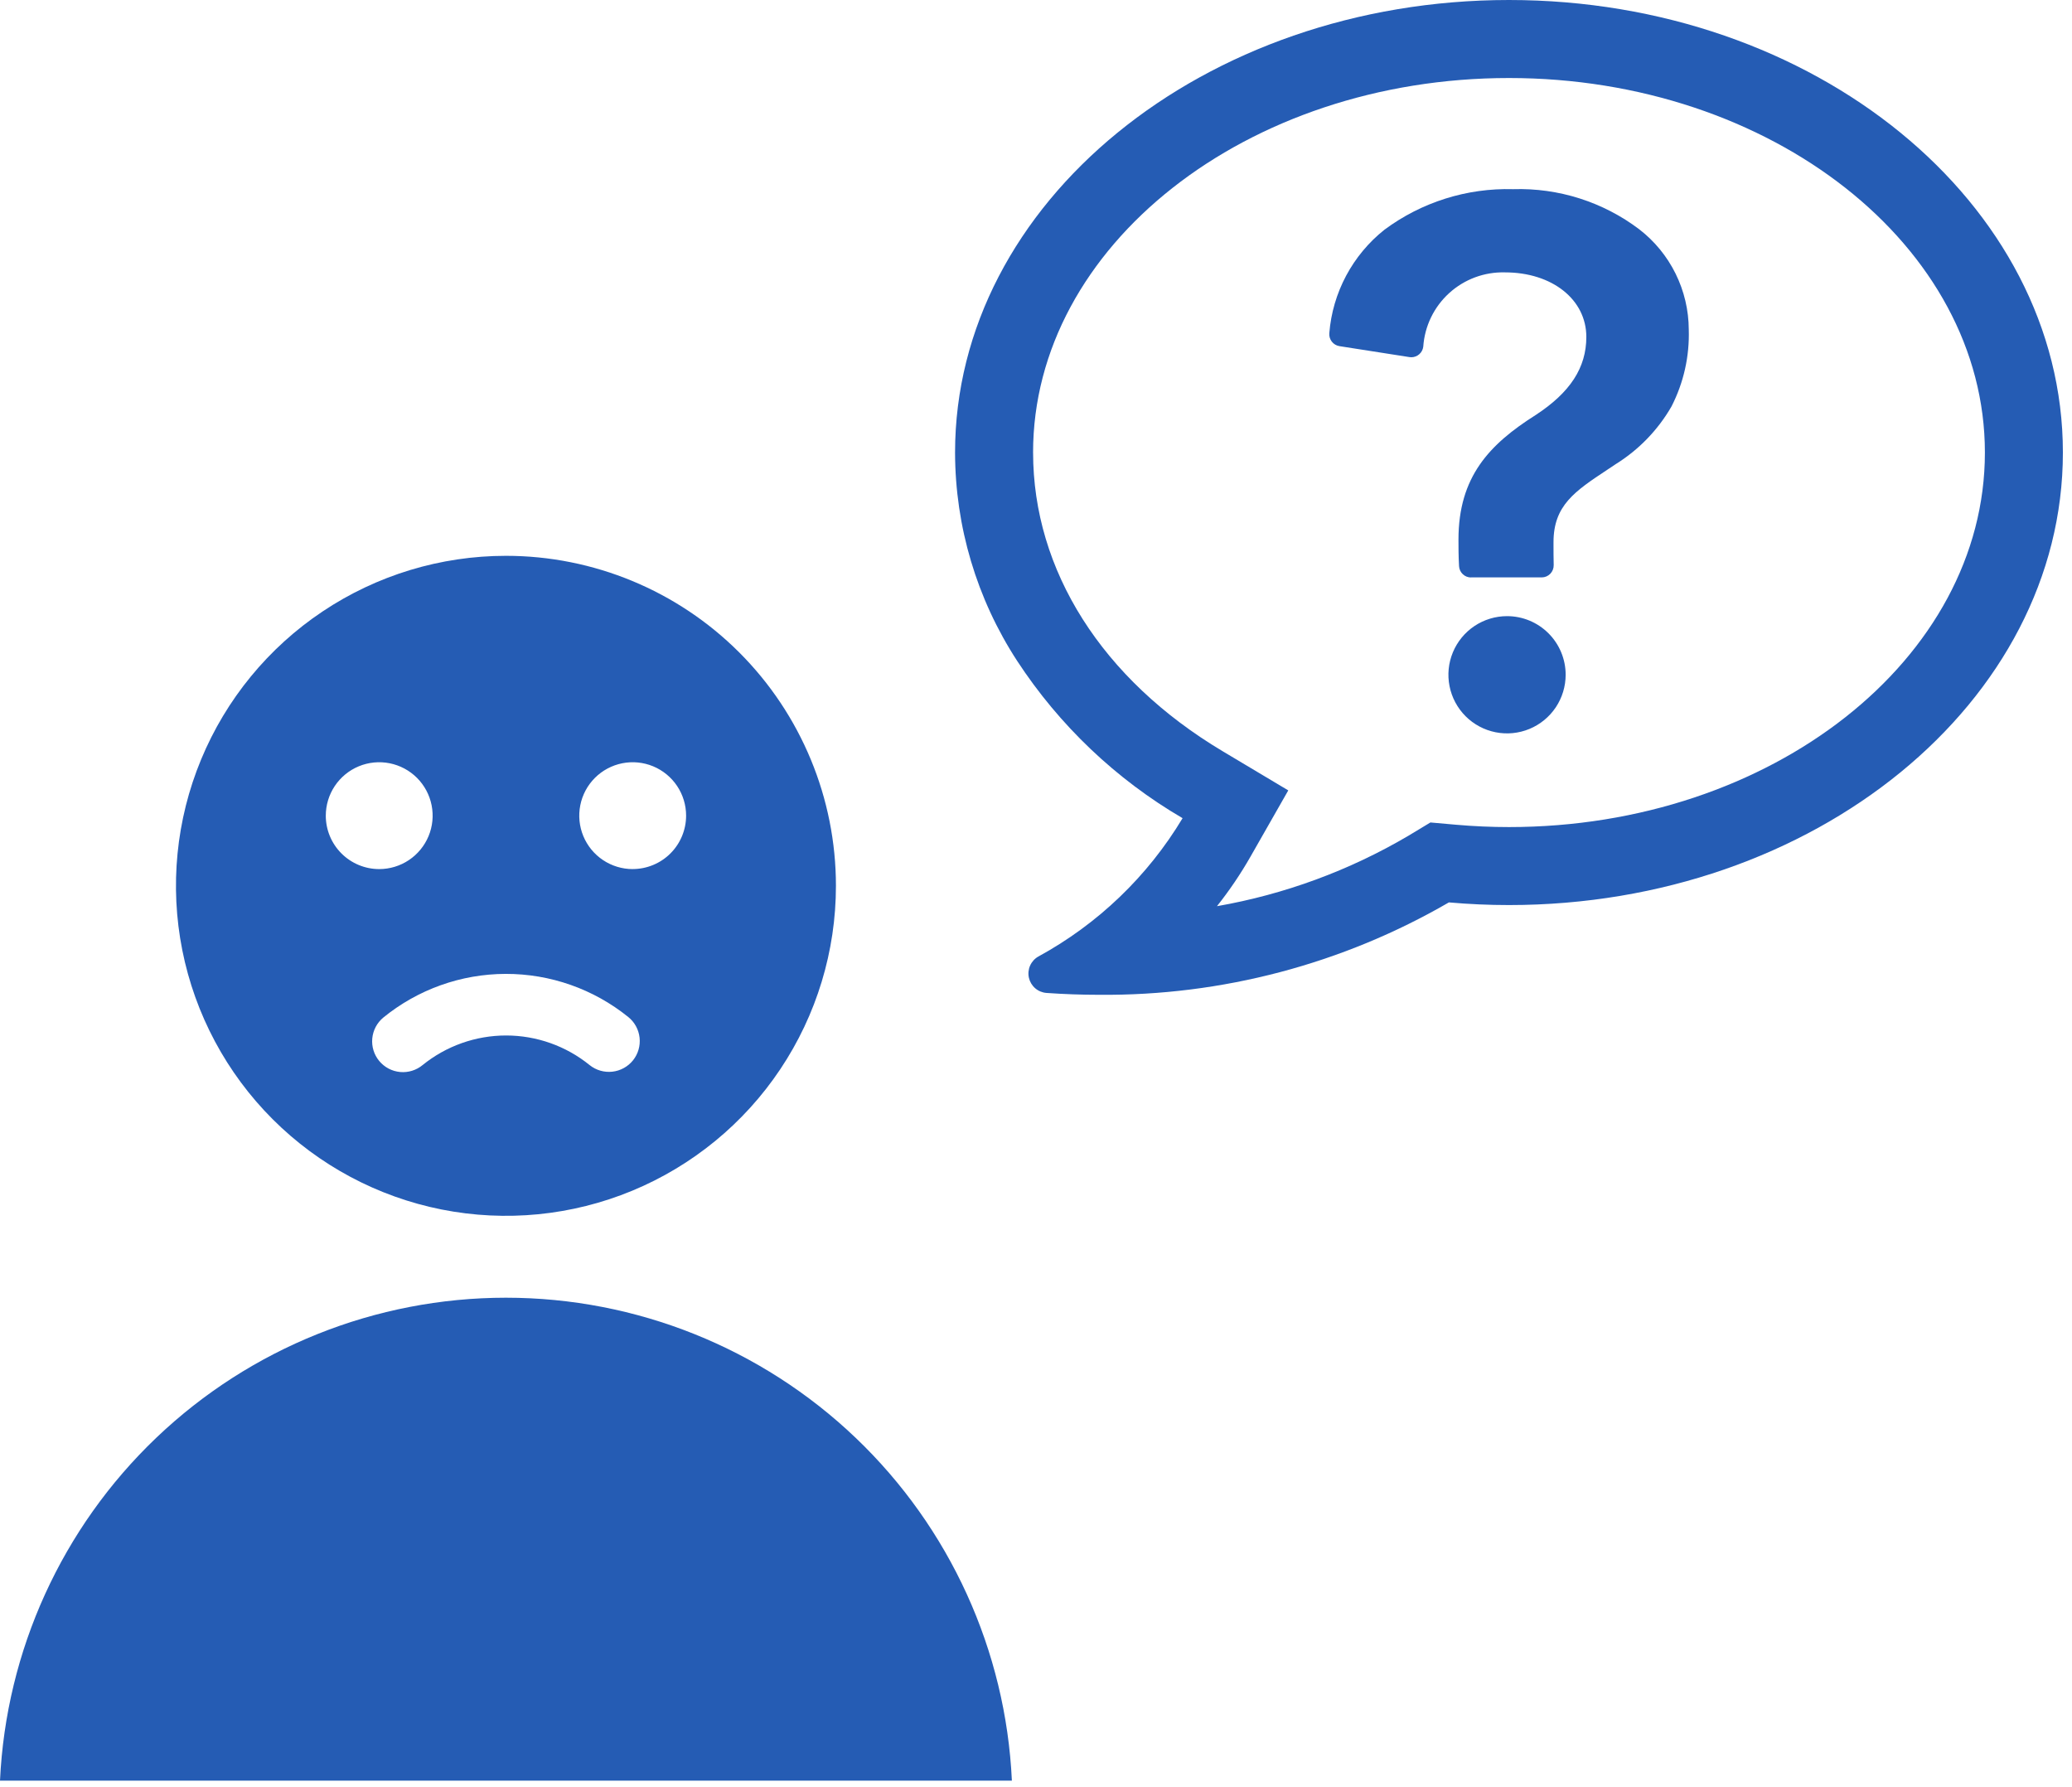
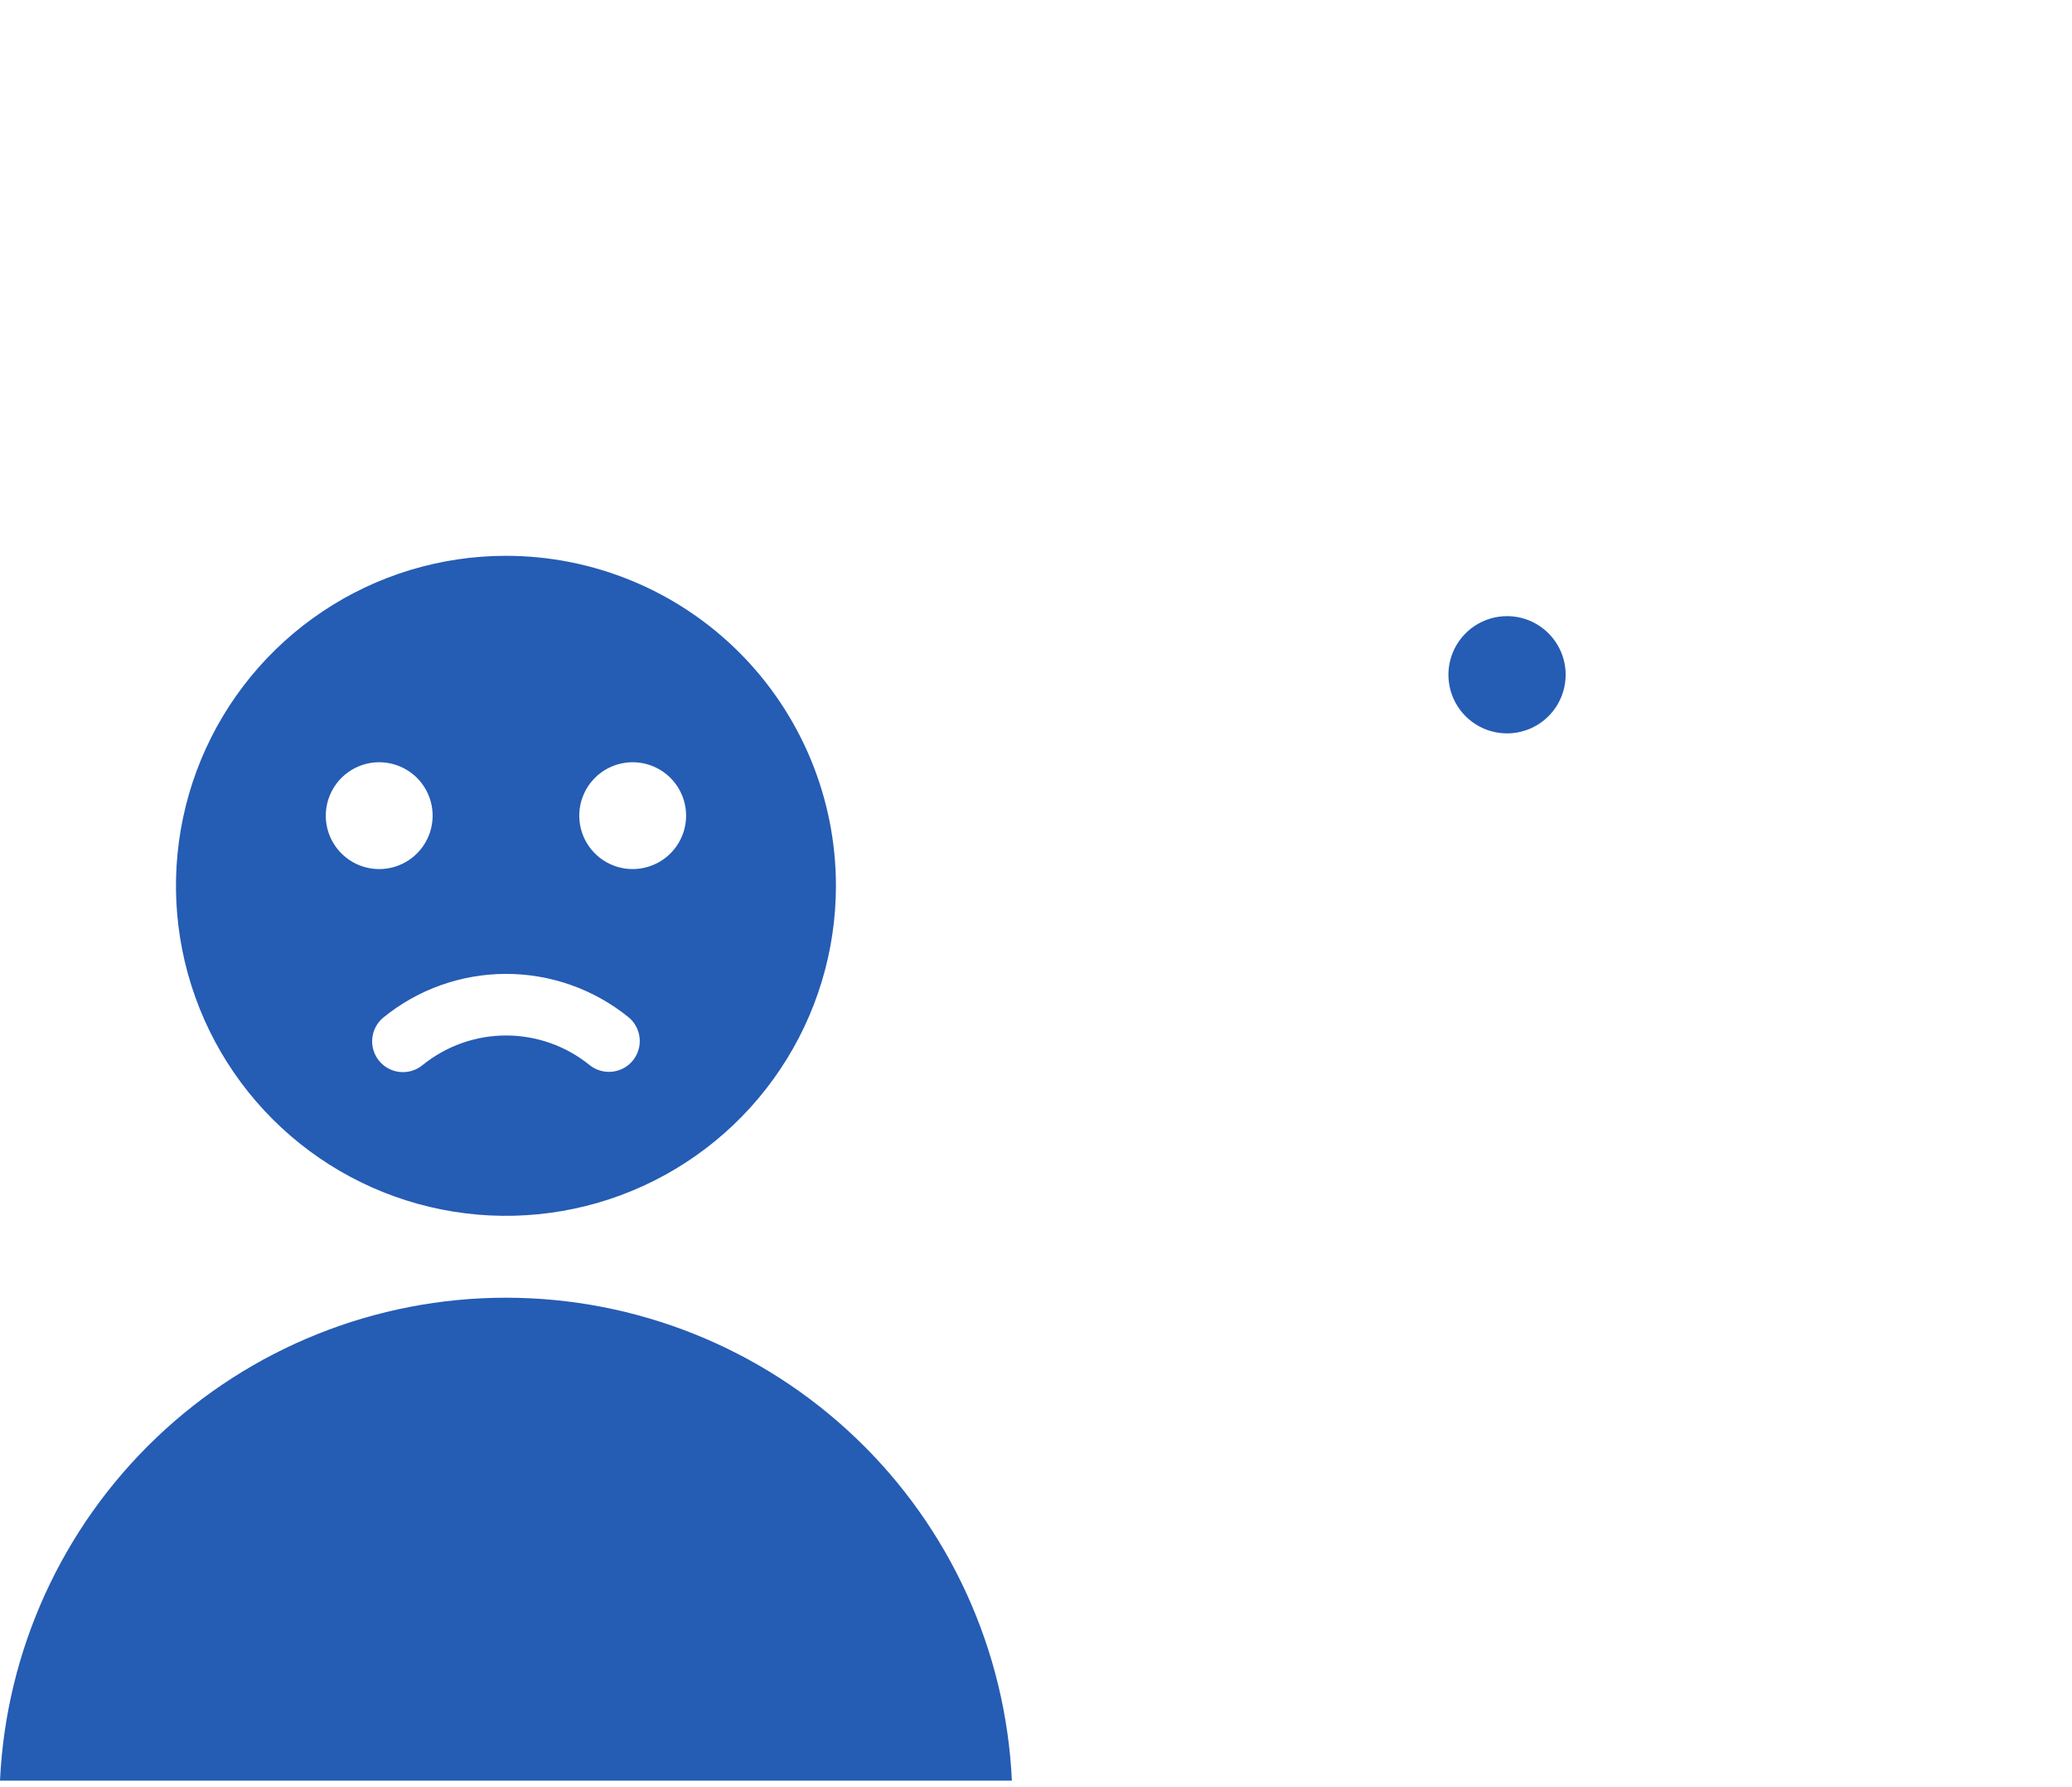
<svg xmlns="http://www.w3.org/2000/svg" fill="none" height="100%" overflow="visible" preserveAspectRatio="none" style="display: block;" viewBox="0 0 189 163" width="100%">
  <g id="contents">
    <g id=" 1360">
      <path d="M92.3 162.416C91.747 150.548 86.644 139.349 78.05 131.145C69.455 122.942 58.031 118.365 46.15 118.365C34.269 118.365 22.845 122.942 14.25 131.145C5.656 139.349 0.553 150.548 0 162.416H92.3Z" fill="#255CB4" id=" 44" />
      <g id=" 1359">
-         <path d="M107.871 74.627C104.685 79.931 100.141 84.289 94.707 87.249C94.376 87.438 94.114 87.728 93.96 88.077C93.807 88.427 93.769 88.816 93.854 89.188C93.939 89.559 94.14 89.894 94.43 90.143C94.719 90.391 95.081 90.54 95.461 90.567C97.046 90.679 98.654 90.736 100.235 90.736C111.44 90.838 122.467 87.928 132.162 82.309C133.992 82.471 135.834 82.551 137.641 82.551C165.502 82.551 188.169 64.033 188.169 41.274C188.169 18.515 165.507 0 137.645 0C109.783 0 87.117 18.518 87.117 41.277C87.129 48.024 89.095 54.623 92.778 60.277C96.629 66.165 101.796 71.078 107.871 74.627ZM94.233 41.277C94.233 22.442 113.707 7.116 137.644 7.116C161.581 7.116 181.055 22.441 181.055 41.277C181.055 60.113 161.581 75.438 137.644 75.438C136.044 75.438 134.405 75.365 132.79 75.223L130.477 75.018L128.489 76.218C123.096 79.397 117.174 81.578 111.007 82.654C112.135 81.234 113.154 79.729 114.054 78.154L117.511 72.093L111.519 68.516C100.535 61.962 94.235 52.033 94.235 41.277H94.233Z" fill="#255CB4" id=" 45" />
        <g id=" 1358">
-           <path clip-rule="evenodd" d="M134.181 52.672C133.902 52.672 133.634 52.566 133.431 52.374C133.228 52.183 133.106 51.921 133.089 51.643C133.036 50.743 133.036 49.79 133.036 49.221C133.036 43.487 135.852 40.529 140.08 37.853C143.233 35.792 144.699 33.529 144.699 30.73C144.699 27.319 141.579 24.844 137.281 24.844C135.403 24.793 133.578 25.47 132.188 26.734C130.798 27.998 129.951 29.751 129.824 31.626C129.79 31.89 129.661 32.133 129.462 32.309C129.262 32.486 129.005 32.584 128.739 32.585C128.682 32.586 128.626 32.581 128.57 32.572L122.178 31.572C121.902 31.528 121.653 31.381 121.482 31.16C121.31 30.94 121.229 30.662 121.255 30.384C121.402 28.552 121.925 26.77 122.789 25.148C123.654 23.526 124.842 22.099 126.281 20.955C129.668 18.439 133.803 17.136 138.02 17.255C142.163 17.125 146.225 18.417 149.53 20.918C150.928 21.997 152.061 23.381 152.843 24.965C153.625 26.549 154.036 28.29 154.043 30.056C154.12 32.49 153.578 34.905 152.468 37.073C151.233 39.217 149.487 41.023 147.386 42.33C147.125 42.505 146.867 42.677 146.615 42.843C143.654 44.805 141.705 46.095 141.705 49.457V49.757C141.705 50.243 141.705 50.908 141.722 51.54C141.725 51.686 141.699 51.832 141.646 51.968C141.592 52.104 141.513 52.229 141.411 52.334C141.309 52.439 141.187 52.522 141.053 52.579C140.918 52.636 140.773 52.665 140.627 52.665H134.174L134.181 52.672Z" fill="#255CB4" fill-rule="evenodd" id=" 46" />
          <path clip-rule="evenodd" d="M142.813 61.546C142.813 62.603 142.499 63.637 141.912 64.517C141.324 65.396 140.489 66.081 139.512 66.486C138.535 66.891 137.46 66.997 136.423 66.79C135.386 66.584 134.433 66.075 133.685 65.327C132.937 64.579 132.428 63.626 132.222 62.589C132.015 61.552 132.121 60.477 132.526 59.5C132.931 58.523 133.616 57.688 134.495 57.1C135.375 56.513 136.408 56.199 137.466 56.199C138.884 56.199 140.244 56.762 141.247 57.765C142.25 58.768 142.813 60.128 142.813 61.546Z" fill="#255CB4" fill-rule="evenodd" id=" 47" />
        </g>
      </g>
      <path d="M46.151 50.697C40.198 50.697 34.378 52.462 29.428 55.77C24.478 59.077 20.62 63.778 18.342 69.278C16.064 74.778 15.468 80.83 16.629 86.669C17.791 92.508 20.657 97.871 24.867 102.081C29.077 106.29 34.44 109.157 40.279 110.319C46.118 111.48 52.17 110.884 57.67 108.606C63.17 106.328 67.871 102.47 71.178 97.52C74.486 92.57 76.251 86.75 76.251 80.797C76.251 72.814 73.08 65.158 67.435 59.513C61.79 53.868 54.134 50.697 46.151 50.697ZM29.718 74.397C29.718 73.433 30.004 72.491 30.539 71.69C31.075 70.888 31.836 70.264 32.726 69.895C33.617 69.526 34.596 69.43 35.542 69.618C36.487 69.806 37.355 70.27 38.037 70.951C38.718 71.633 39.182 72.501 39.37 73.446C39.558 74.392 39.462 75.371 39.093 76.262C38.724 77.152 38.1 77.913 37.298 78.449C36.497 78.984 35.555 79.27 34.591 79.27C33.298 79.27 32.059 78.757 31.145 77.842C30.23 76.928 29.717 75.689 29.717 74.396L29.718 74.397ZM57.741 96.713C57.274 97.295 56.596 97.667 55.854 97.749C55.113 97.831 54.37 97.616 53.787 97.15C51.633 95.403 48.944 94.449 46.17 94.447C43.397 94.446 40.707 95.398 38.551 97.143C38.267 97.379 37.939 97.556 37.586 97.665C37.233 97.774 36.863 97.813 36.495 97.778C35.753 97.709 35.068 97.348 34.592 96.774C34.116 96.2 33.887 95.46 33.957 94.718C34.026 93.976 34.387 93.291 34.961 92.815C38.115 90.246 42.055 88.839 46.123 88.829C50.19 88.819 54.138 90.206 57.304 92.759C57.886 93.226 58.258 93.904 58.34 94.646C58.422 95.387 58.207 96.13 57.741 96.713ZM57.711 79.27C56.747 79.27 55.805 78.984 55.004 78.449C54.202 77.913 53.578 77.152 53.209 76.262C52.84 75.371 52.744 74.392 52.932 73.446C53.12 72.501 53.584 71.633 54.265 70.951C54.947 70.27 55.815 69.806 56.76 69.618C57.706 69.43 58.685 69.526 59.576 69.895C60.466 70.264 61.227 70.888 61.763 71.69C62.298 72.491 62.584 73.433 62.584 74.397C62.583 75.689 62.069 76.927 61.155 77.841C60.242 78.754 59.003 79.267 57.711 79.267V79.27Z" fill="#255CB4" id=" 48" />
    </g>
  </g>
</svg>